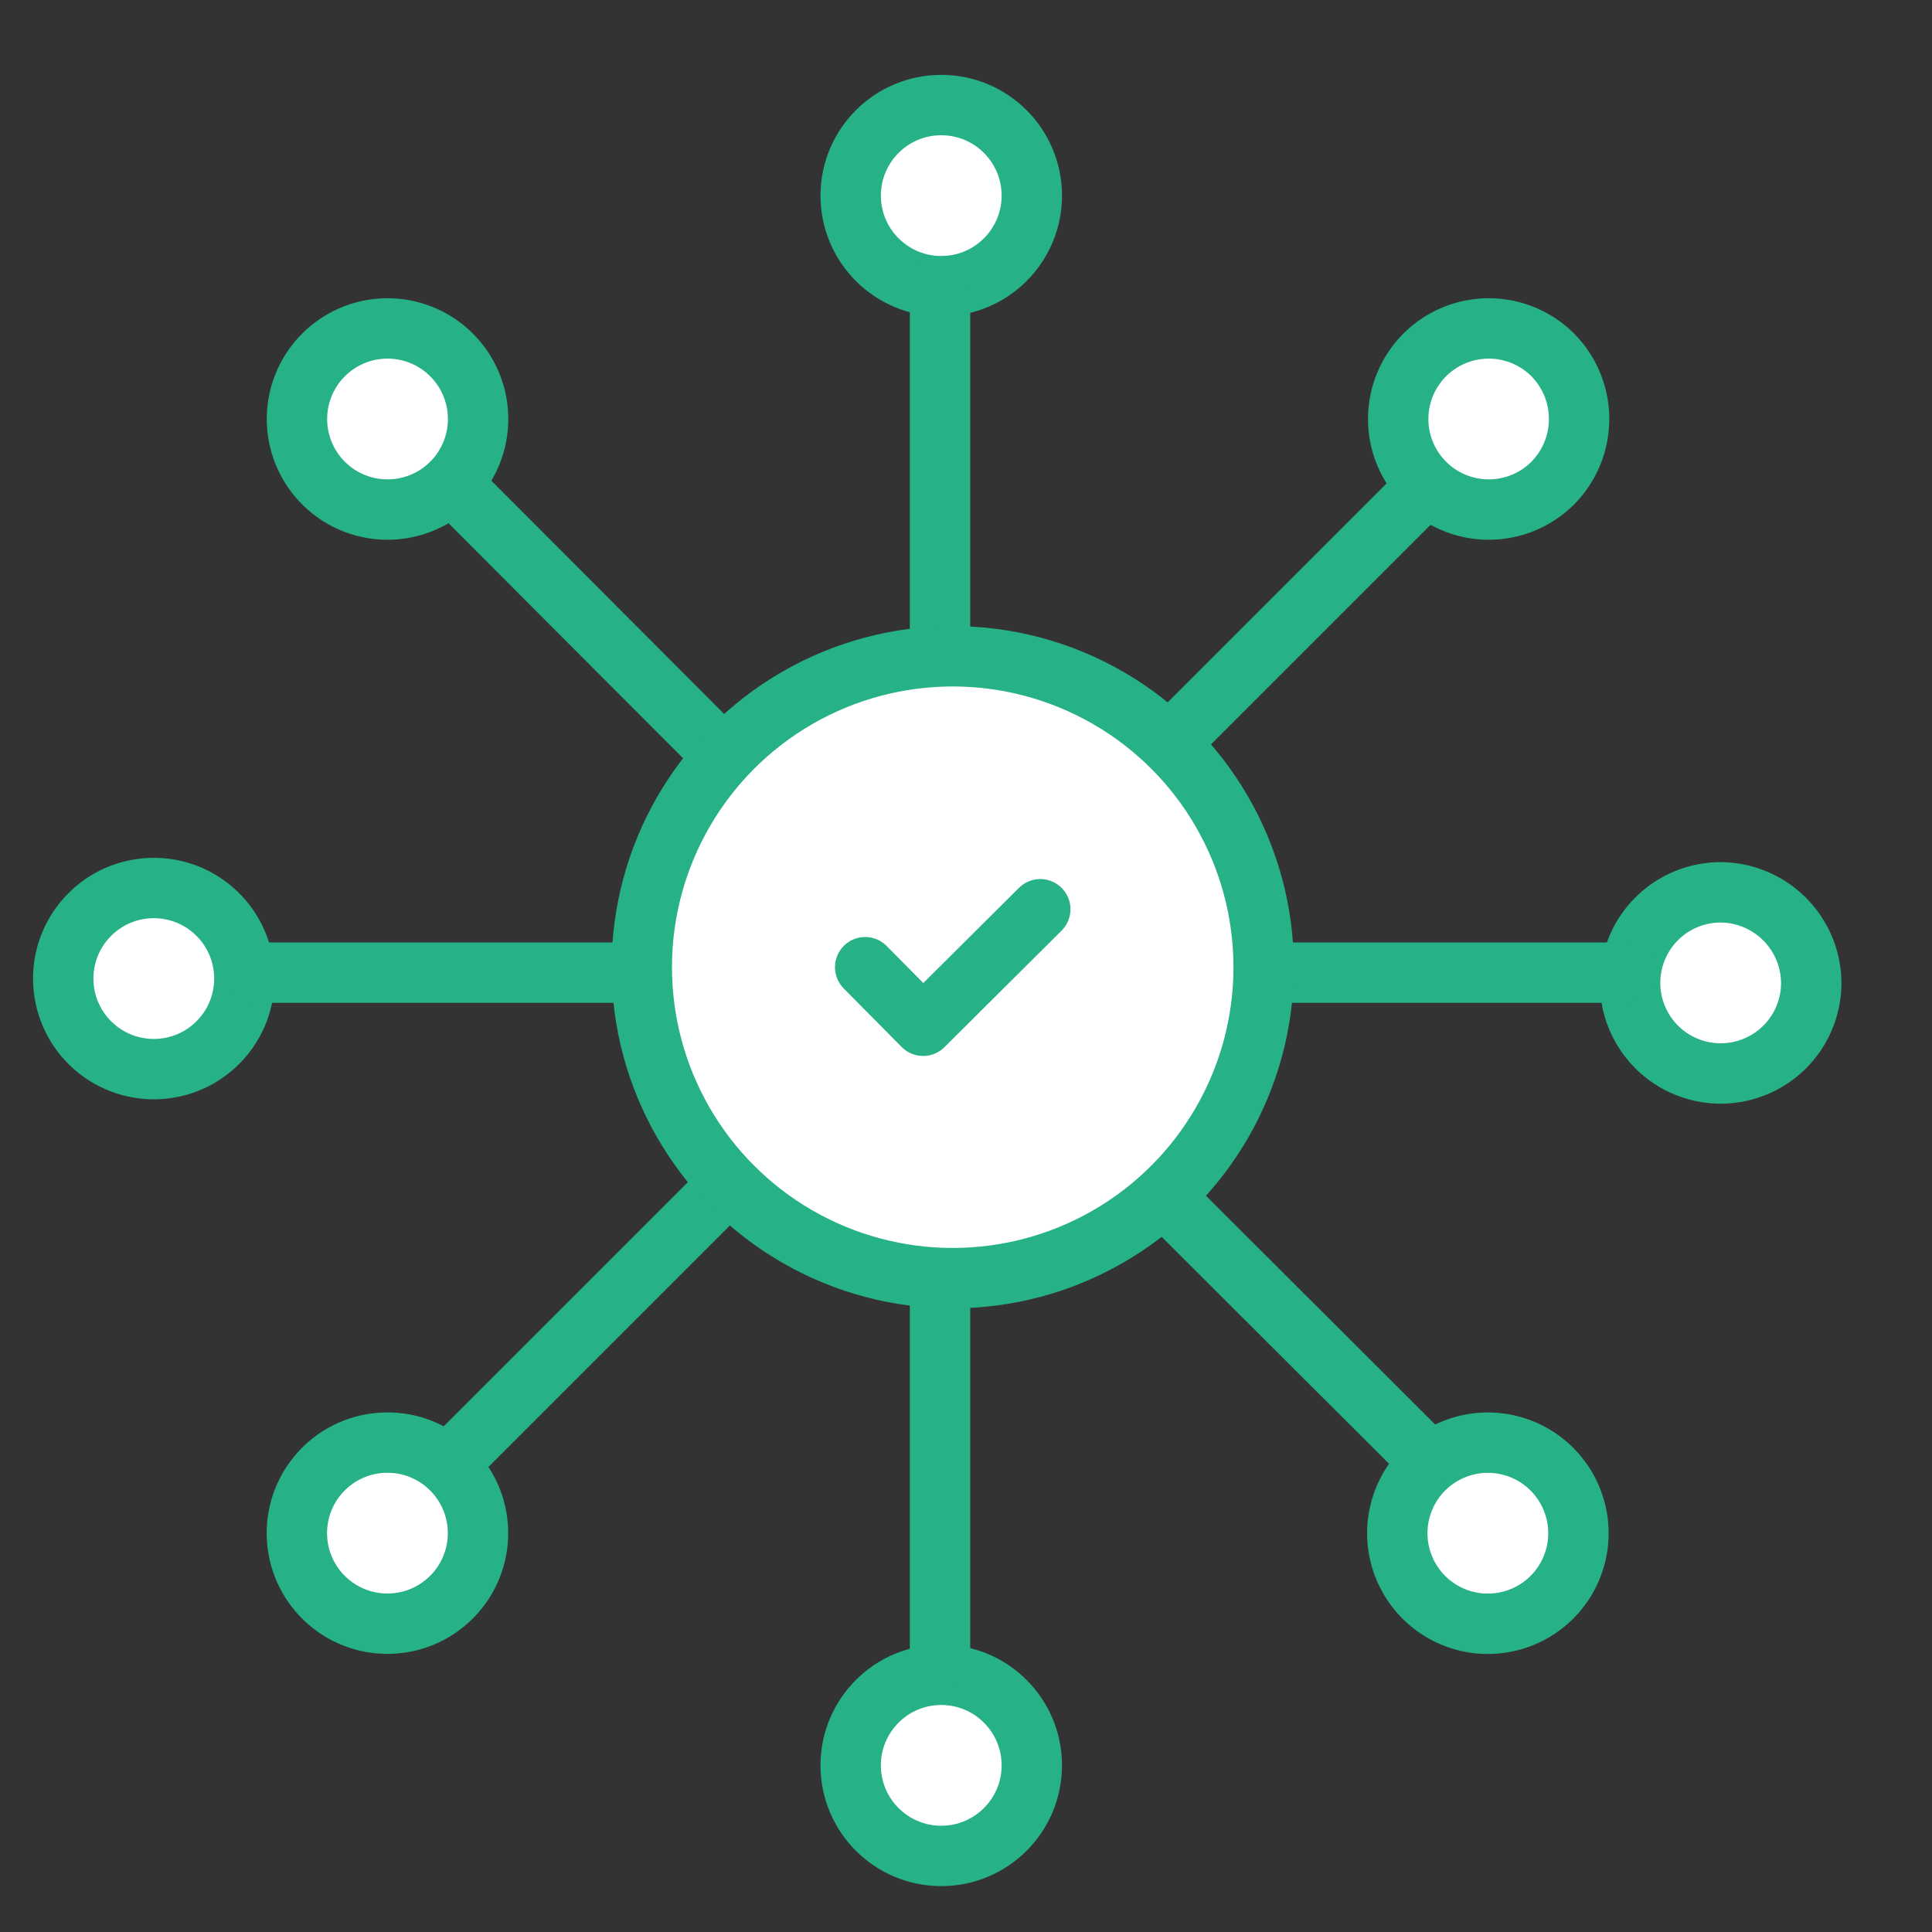
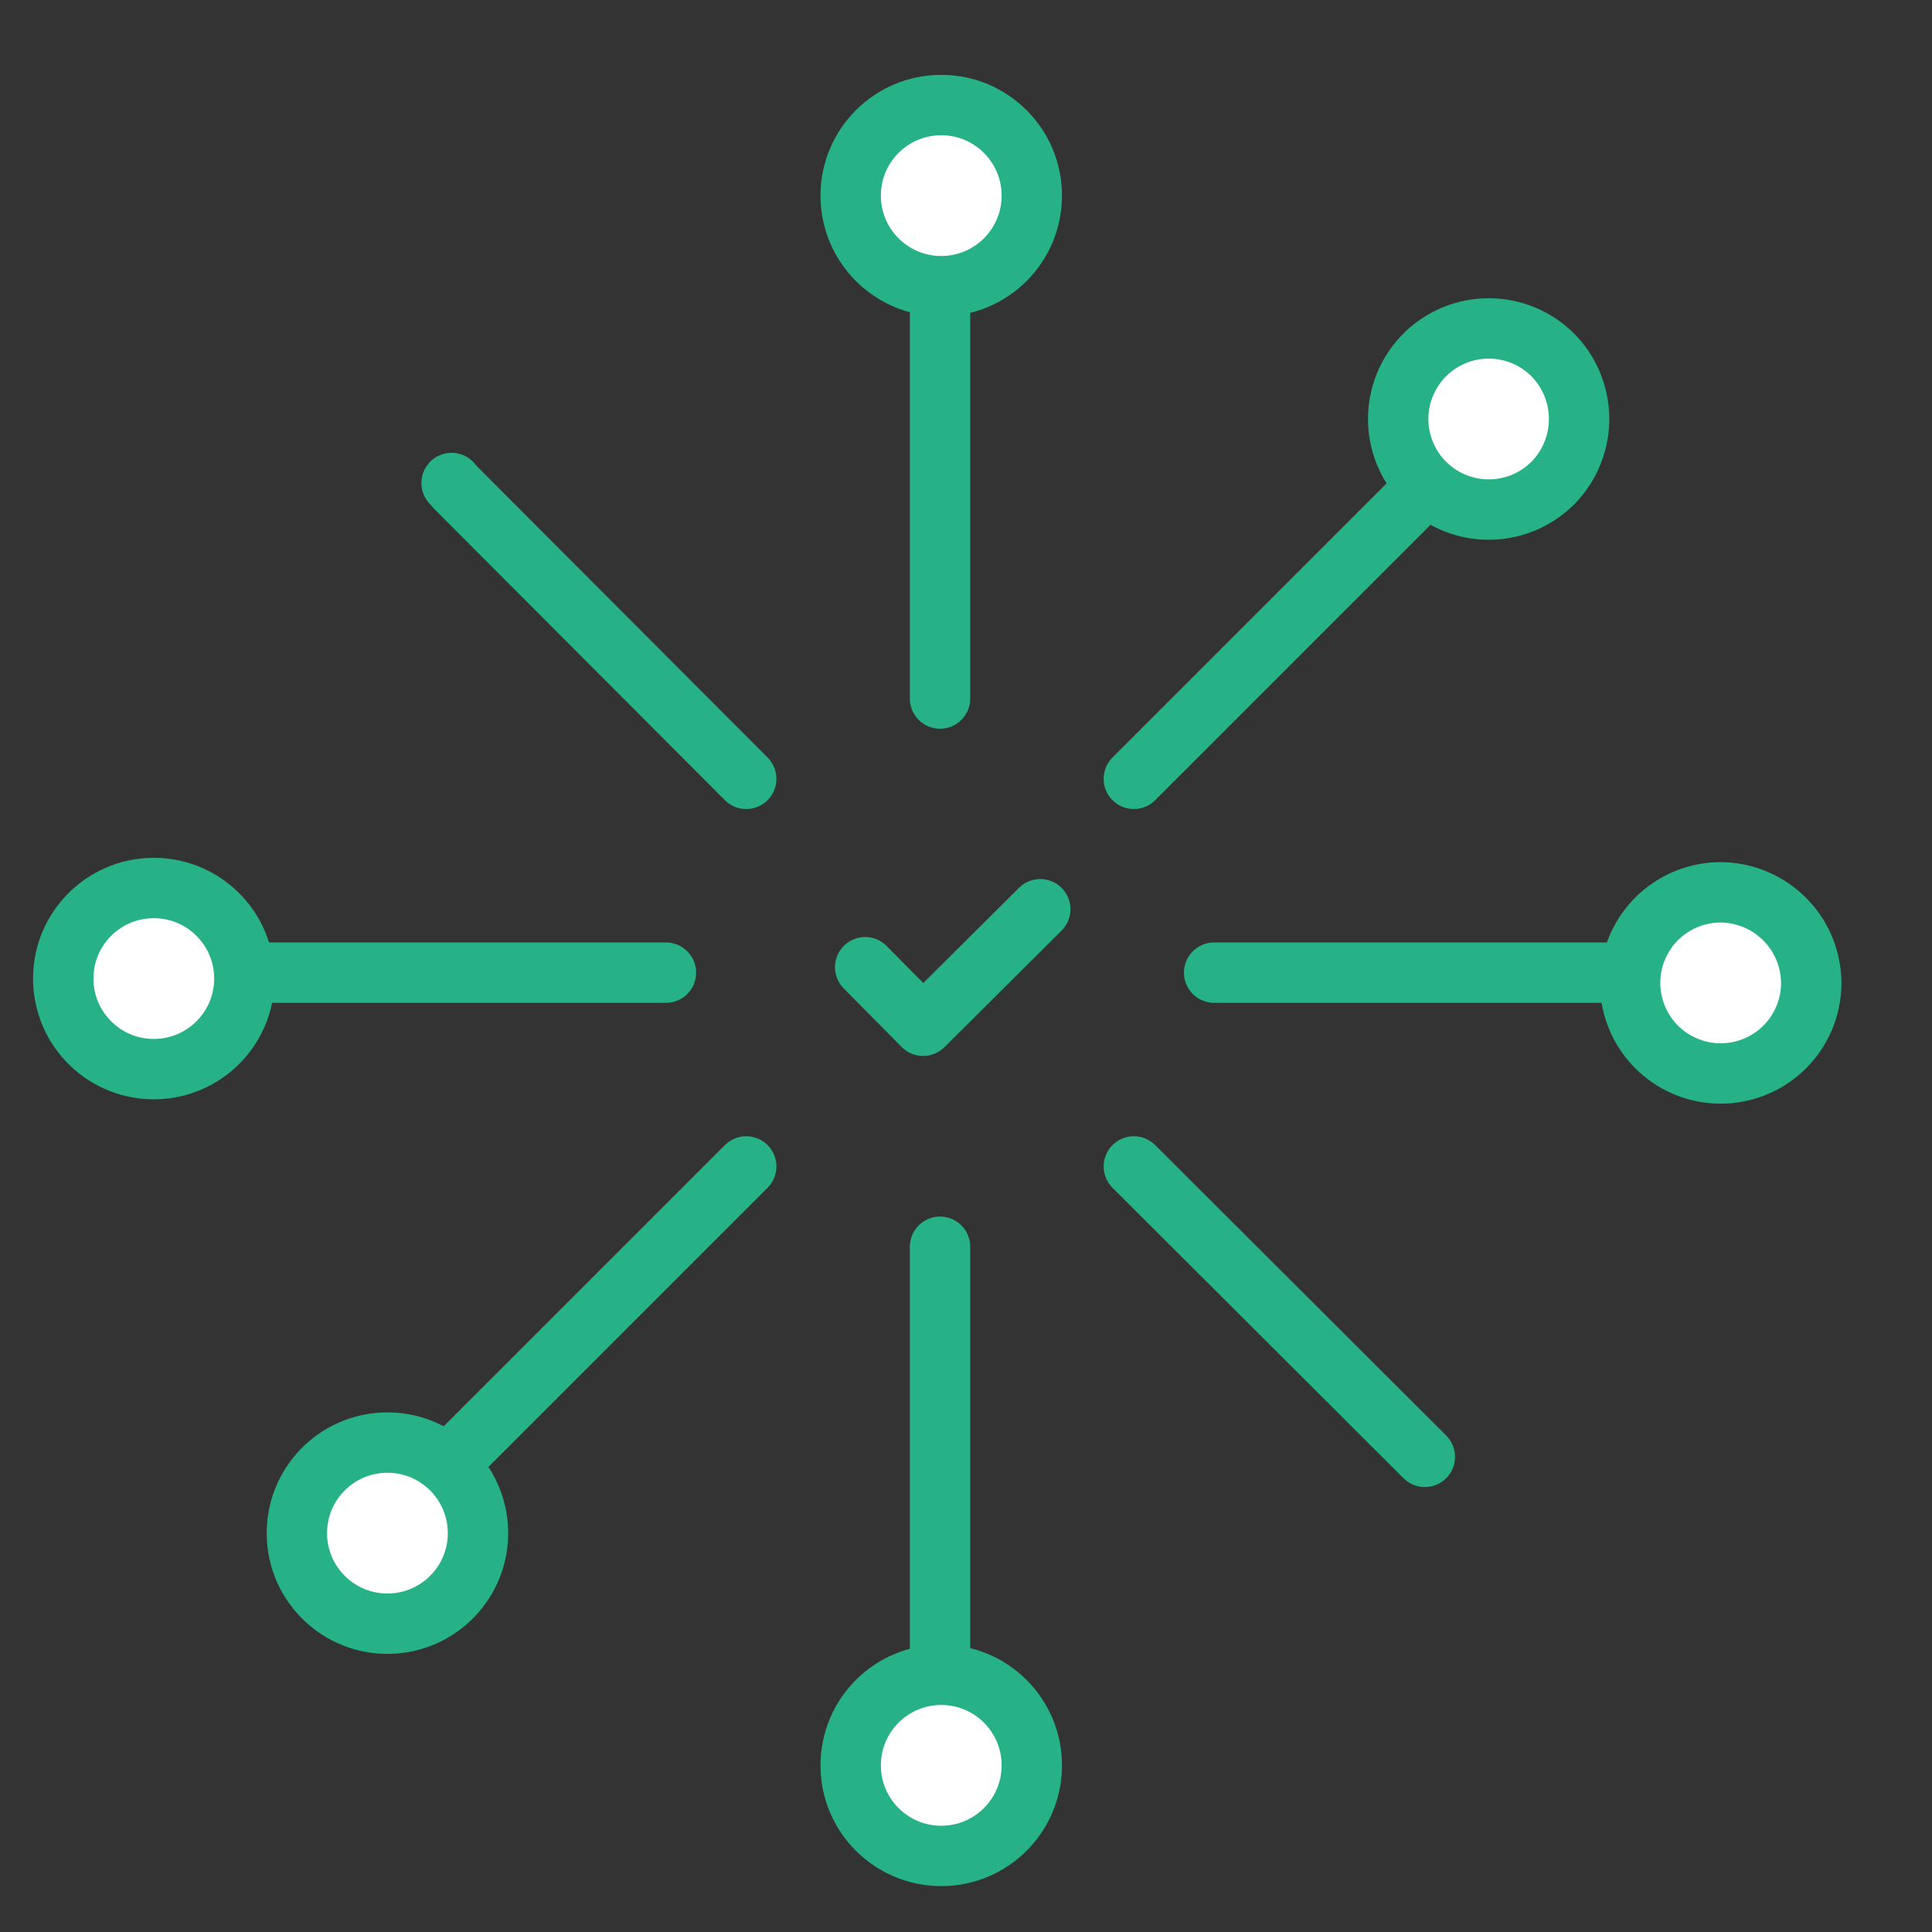
<svg xmlns="http://www.w3.org/2000/svg" id="Layer_1" data-name="Layer 1" viewBox="0 0 32 32">
  <rect x="0" y="0" width="32" height="32" fill="#333333" stroke="none" />
  <defs>
    <style>.cls-1{fill:none;}.cls-1,.cls-2,.cls-3,.cls-4{stroke:#26b186;stroke-linejoin:round;}.cls-1,.cls-4{stroke-linecap:round;}.cls-2,.cls-3,.cls-4{fill:#fff;}.cls-3{fill-rule:evenodd;}</style>
  </defs>
-   <circle class="cls-1" cx="15.78" cy="16.02" r="4.4" />
  <circle class="cls-2" cx="15.59" cy="3.24" r="1.5" />
  <path class="cls-3" d="M25.72,5.88a1.51,1.51,0,0,1,0,2.12,1.5,1.5,0,1,1,0-2.12Z" />
  <circle class="cls-4" cx="15.59" cy="29.24" r="1.5" />
  <circle class="cls-2" cx="6.42" cy="25.39" r="1.5" transform="translate(-0.52 0.14) rotate(-1.17)" />
  <path class="cls-4" d="M30,16.29a1.5,1.5,0,1,1-1.5-1.51A1.51,1.51,0,0,1,30,16.29Z" />
-   <path class="cls-4" d="M25.7,26.46a1.5,1.5,0,1,1,0-2.13A1.5,1.5,0,0,1,25.7,26.46Z" />
  <circle class="cls-4" cx="2.54" cy="16.21" r="1.5" transform="translate(-10.93 6.85) rotate(-46.32)" />
-   <path class="cls-4" d="M7.48,8a1.5,1.5,0,1,1,0-2.12A1.5,1.5,0,0,1,7.48,8Z" />
+   <path class="cls-4" d="M7.48,8A1.5,1.5,0,0,1,7.48,8Z" />
  <line class="cls-1" x1="7.55" y1="8.08" x2="12.36" y2="12.9" />
  <line class="cls-1" x1="23.6" y1="8.08" x2="18.78" y2="12.9" />
  <line class="cls-1" x1="7.55" y1="24.13" x2="12.36" y2="19.32" />
  <line class="cls-1" x1="23.6" y1="24.13" x2="18.78" y2="19.32" />
  <line class="cls-1" x1="4.22" y1="16.11" x2="11.03" y2="16.11" />
  <line class="cls-1" x1="15.57" y1="4.76" x2="15.57" y2="11.57" />
  <line class="cls-1" x1="15.57" y1="27.45" x2="15.57" y2="20.65" />
  <line class="cls-1" x1="26.92" y1="16.11" x2="20.11" y2="16.11" />
-   <circle class="cls-2" cx="15.78" cy="16.02" r="5.15" />
  <polyline class="cls-1" points="14.33 16.02 15.29 16.99 17.23 15.06" />
</svg>